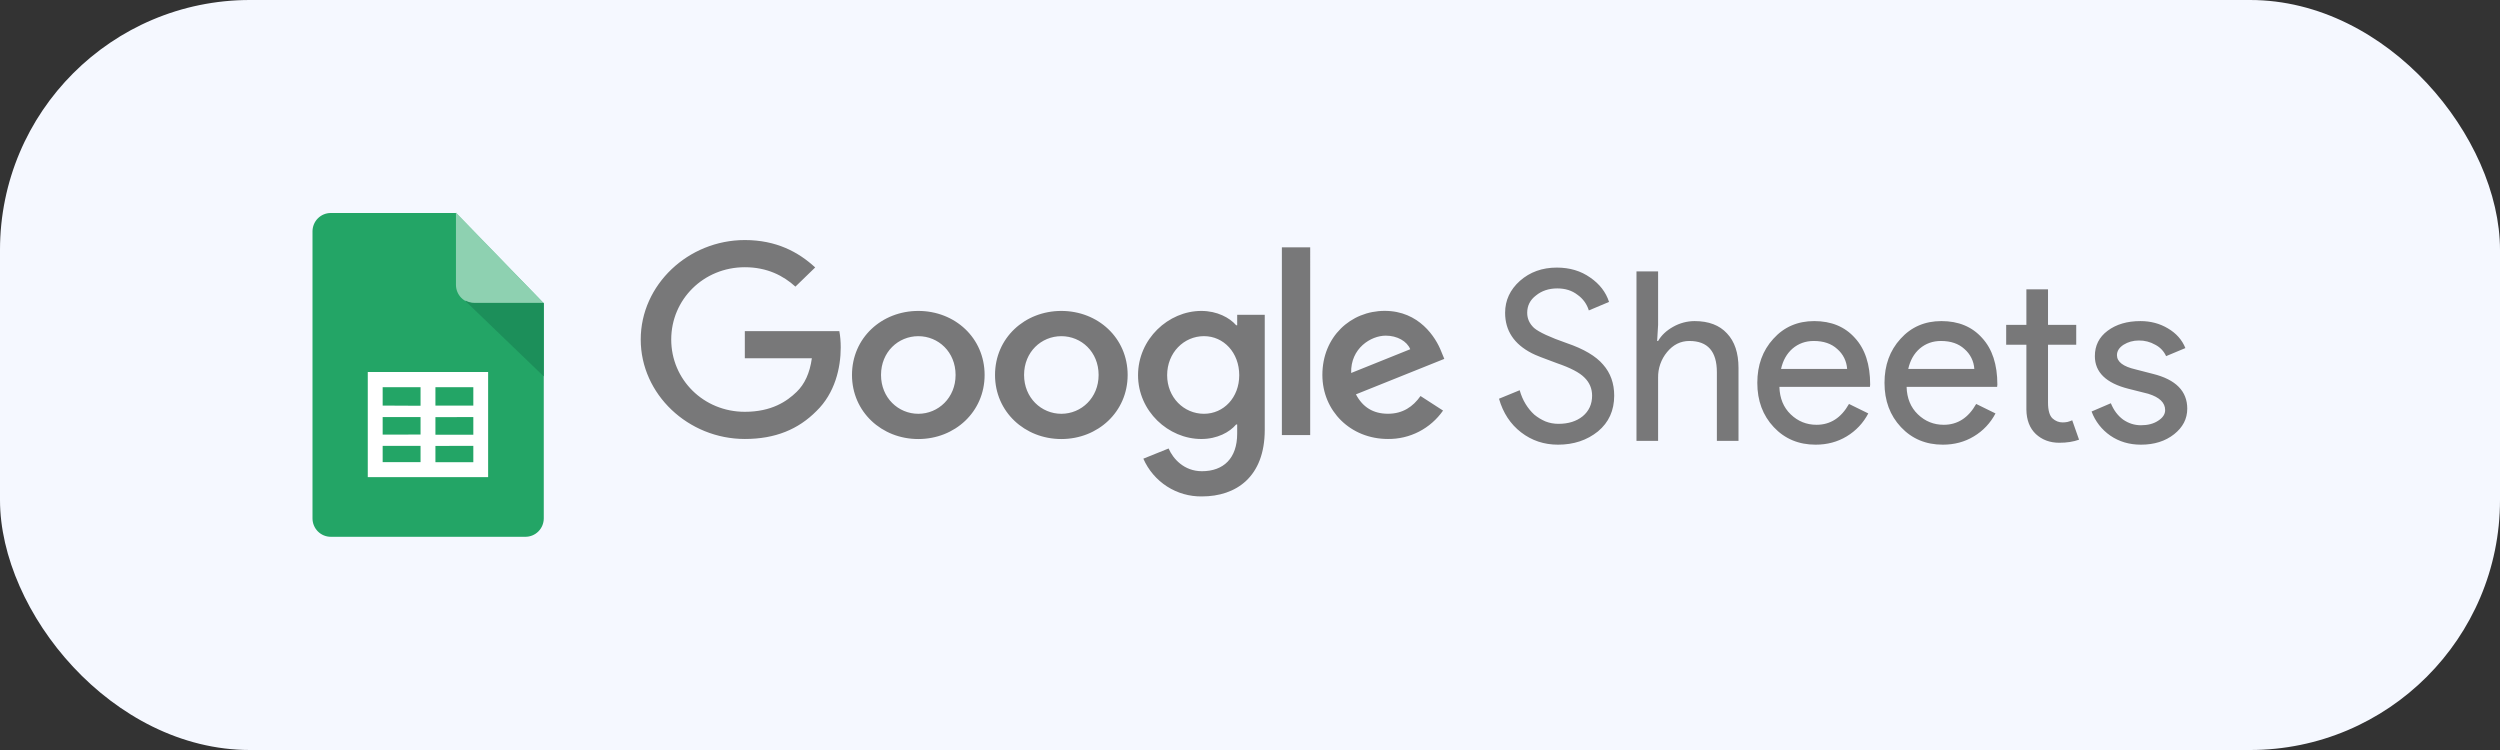
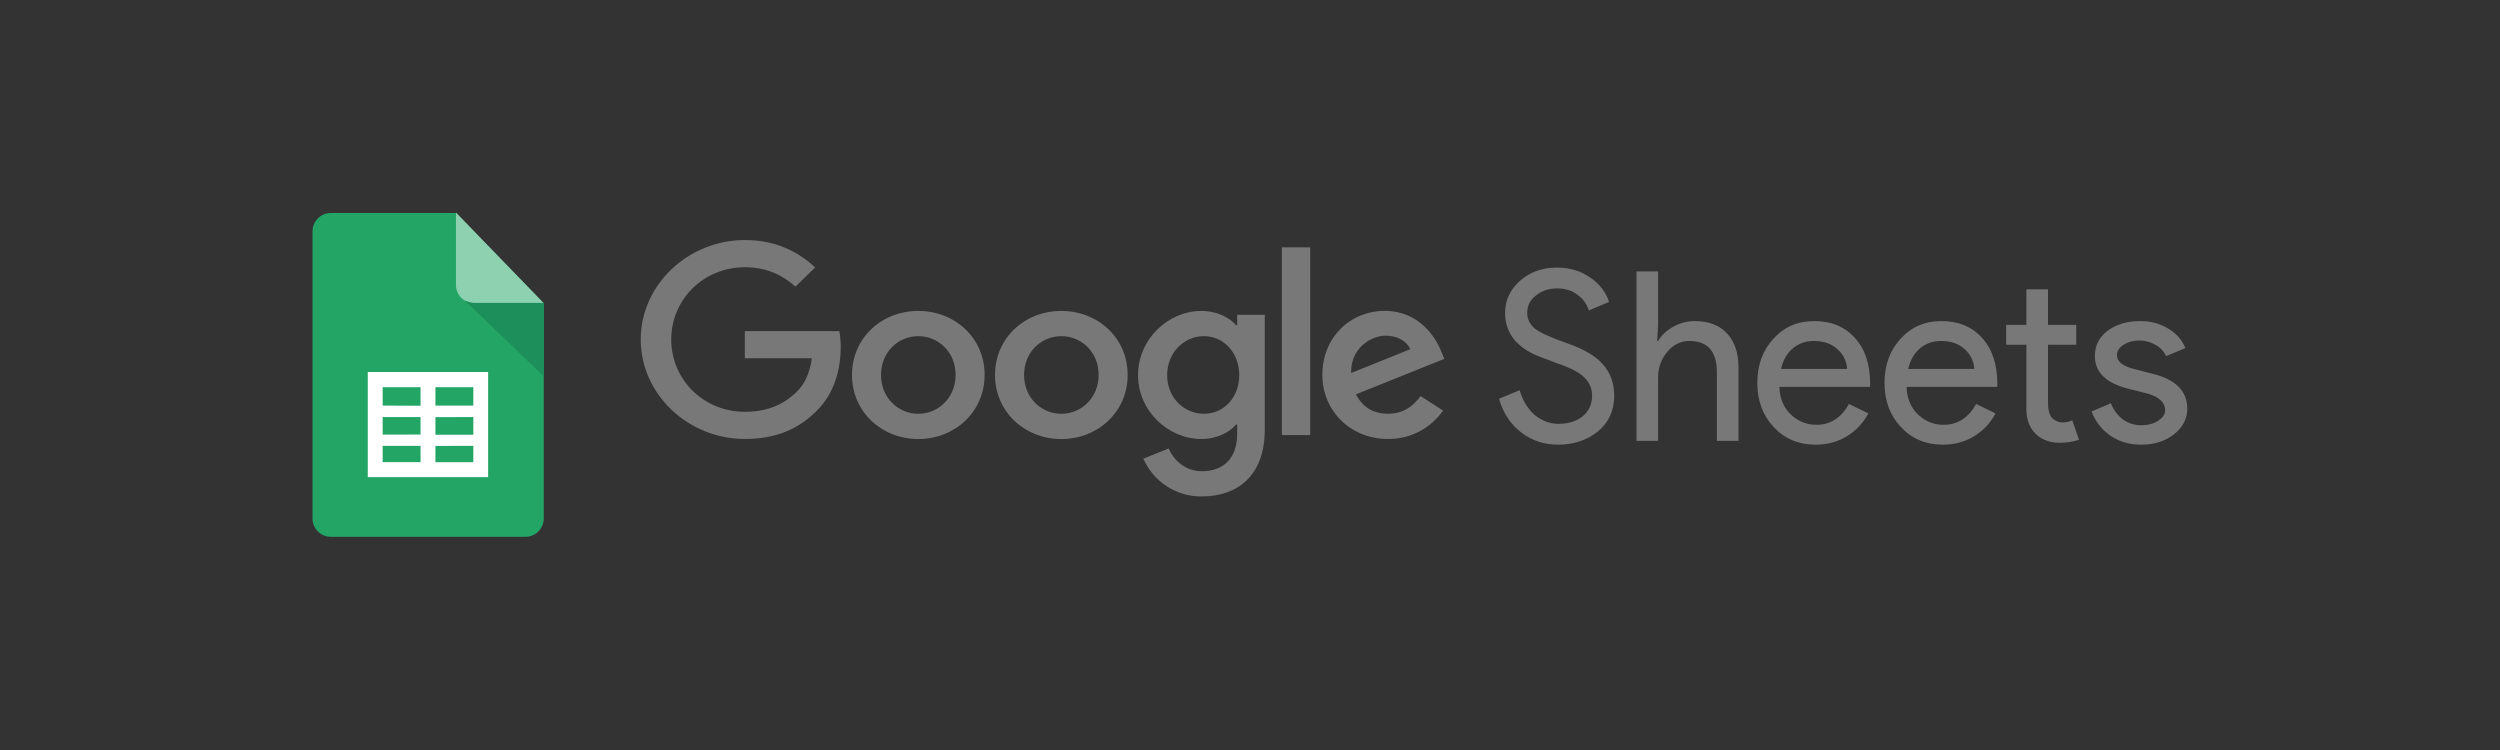
<svg xmlns="http://www.w3.org/2000/svg" width="200" height="60" viewBox="0 0 200 60" fill="none">
  <rect x="0" y="0" width="200" height="60" fill="#333333" stroke="none" />
-   <rect width="200" height="60" rx="20" fill="#F5F8FF" />
  <g clip-path="url(#clip0_2035_51)">
    <path d="M43.502 41.472C43.501 41.862 43.347 42.236 43.073 42.512C42.8 42.787 42.428 42.942 42.041 42.943H26.461C26.074 42.943 25.703 42.788 25.429 42.513C25.155 42.237 25.001 41.863 25 41.474V18.511C25 18.318 25.038 18.127 25.111 17.948C25.184 17.769 25.292 17.607 25.428 17.47C25.563 17.334 25.725 17.225 25.902 17.151C26.079 17.078 26.269 17.04 26.461 17.04H36.46L43.502 24.271V41.472Z" fill="#23A566" />
    <path fill-rule="evenodd" clip-rule="evenodd" d="M39.05 38.168H29.422V29.762H39.05V38.168ZM34.834 30.974V32.446H37.866V30.977L34.834 30.974ZM34.834 33.372V34.778H37.866V33.365L34.834 33.372ZM34.834 35.675V36.976H37.866V35.667L34.834 35.675ZM33.644 36.969V35.667H30.613V36.969H33.644ZM33.644 34.763V33.365H30.613V34.77L33.644 34.763ZM33.644 32.461V30.974H30.613V32.446L33.644 32.461Z" fill="white" />
    <path d="M43.503 24.259H37.937C37.55 24.259 37.178 24.104 36.904 23.828C36.631 23.552 36.477 23.178 36.477 22.789V17L43.503 24.259Z" fill="#8ED1B1" />
    <path d="M37.234 24.082L43.501 30.113V24.228H37.95C37.708 24.231 37.469 24.171 37.257 24.053L37.234 24.082Z" fill="#1C8F5A" />
    <path d="M76.447 29.998C76.447 28.154 75.067 26.894 73.465 26.894C71.863 26.894 70.482 28.154 70.482 29.998C70.482 31.823 71.863 33.103 73.465 33.103C75.067 33.103 76.447 31.821 76.447 29.998ZM78.769 29.998C78.769 32.948 76.388 35.123 73.464 35.123C70.541 35.123 68.159 32.948 68.159 29.998C68.159 27.027 70.541 24.874 73.465 24.874C76.388 24.874 78.769 27.027 78.769 29.998ZM87.889 29.998C87.889 28.154 86.51 26.894 84.908 26.894C83.305 26.894 81.926 28.154 81.926 29.998C81.926 31.823 83.305 33.103 84.908 33.103C86.51 33.103 87.889 31.821 87.889 29.998ZM90.212 29.998C90.212 32.948 87.83 35.123 84.908 35.123C81.985 35.123 79.602 32.948 79.602 29.998C79.602 27.029 81.985 24.874 84.908 24.874C87.83 24.874 90.212 27.027 90.212 29.998ZM99.139 30.016C99.139 28.212 97.897 26.892 96.317 26.892C94.713 26.892 93.372 28.212 93.372 30.016C93.372 31.802 94.713 33.103 96.316 33.103C97.897 33.103 99.139 31.801 99.139 30.016ZM101.18 25.183V34.383C101.18 38.167 98.876 39.714 96.154 39.714C95.164 39.73 94.192 39.452 93.358 38.915C92.525 38.378 91.867 37.605 91.467 36.694L93.488 35.878C93.849 36.712 94.731 37.697 96.153 37.697C97.894 37.697 98.974 36.654 98.974 34.693V33.955H98.893C98.373 34.577 97.372 35.12 96.108 35.12C93.465 35.12 91.043 32.889 91.043 30.017C91.043 27.123 93.465 24.874 96.108 24.874C97.369 24.874 98.371 25.416 98.894 26.02H98.975V25.186H101.18V25.183ZM104.816 19.788H102.55V34.807H104.815L104.816 19.788ZM108.093 29.839L112.819 27.938C112.56 27.297 111.777 26.852 110.858 26.852C109.677 26.852 108.034 27.861 108.093 29.839ZM113.642 31.682L115.444 32.846C114.948 33.557 114.288 34.135 113.52 34.531C112.752 34.927 111.9 35.128 111.038 35.118C108.034 35.118 105.79 32.868 105.79 29.994C105.79 26.946 108.054 24.869 110.779 24.869C113.522 24.869 114.864 26.985 115.304 28.128L115.544 28.711L108.475 31.548C109.016 32.577 109.858 33.1 111.038 33.1C112.221 33.1 113.04 32.537 113.642 31.682ZM59.586 28.663V26.488H67.146C67.219 26.867 67.258 27.315 67.258 27.8C67.258 29.431 66.798 31.449 65.315 32.885C63.872 34.341 62.029 35.118 59.588 35.118C55.062 35.118 51.258 31.545 51.258 27.161C51.258 22.777 55.062 19.204 59.588 19.204C62.092 19.204 63.874 20.155 65.215 21.396L63.633 22.93C62.671 22.056 61.37 21.378 59.586 21.378C56.282 21.378 53.698 23.958 53.698 27.161C53.698 30.364 56.282 32.944 59.586 32.944C61.729 32.944 62.95 32.109 63.731 31.351C64.367 30.736 64.783 29.859 64.948 28.66L59.586 28.663ZM129.136 31.652C129.136 32.839 128.703 33.793 127.838 34.512C126.96 35.22 125.895 35.574 124.641 35.574C123.524 35.574 122.541 35.246 121.688 34.588C120.835 33.932 120.246 33.035 119.92 31.898L121.575 31.218C121.688 31.621 121.844 31.988 122.045 32.316C122.245 32.644 122.478 32.928 122.741 33.169C123.017 33.396 123.318 33.578 123.644 33.717C123.97 33.843 124.314 33.907 124.679 33.907C125.468 33.907 126.114 33.705 126.616 33.301C127.117 32.884 127.368 32.334 127.368 31.652C127.368 31.084 127.162 30.598 126.747 30.195C126.359 29.804 125.632 29.424 124.566 29.059C123.487 28.667 122.817 28.403 122.553 28.262C121.124 27.531 120.409 26.451 120.409 25.024C120.409 24.027 120.804 23.175 121.594 22.468C122.397 21.761 123.381 21.407 124.547 21.407C125.576 21.407 126.466 21.672 127.217 22.203C127.97 22.721 128.471 23.371 128.723 24.153L127.106 24.835C126.953 24.328 126.634 23.887 126.201 23.585C125.763 23.244 125.224 23.073 124.584 23.073C123.907 23.073 123.337 23.263 122.874 23.641C122.409 23.995 122.176 24.456 122.176 25.024C122.176 25.492 122.358 25.895 122.723 26.236C123.124 26.576 123.995 26.982 125.337 27.449C126.703 27.915 127.676 28.491 128.251 29.171C128.841 29.841 129.136 30.668 129.136 31.652ZM130.918 21.71H132.648V25.99L132.572 27.279H132.648C132.911 26.823 133.312 26.445 133.852 26.143C134.375 25.847 134.964 25.69 135.564 25.687C136.691 25.687 137.557 26.015 138.158 26.671C138.772 27.315 139.08 28.237 139.08 29.436V35.27H137.35V29.778C137.35 28.111 136.617 27.278 135.15 27.278C134.447 27.278 133.852 27.574 133.363 28.168C132.889 28.742 132.635 29.468 132.648 30.214V35.27H130.918V21.71ZM145.25 35.574C143.895 35.574 142.779 35.105 141.902 34.171C141.024 33.238 140.585 32.057 140.585 30.63C140.585 29.216 141.011 28.042 141.864 27.108C142.717 26.16 143.807 25.687 145.137 25.687C146.503 25.687 147.588 26.136 148.39 27.032C149.206 27.915 149.613 29.159 149.613 30.762L149.594 30.952H142.352C142.378 31.861 142.679 32.593 143.256 33.148C143.833 33.704 144.523 33.983 145.324 33.983C146.429 33.983 147.293 33.427 147.92 32.316L149.463 33.074C149.067 33.836 148.468 34.472 147.733 34.911C147.004 35.352 146.177 35.574 145.25 35.574ZM142.484 29.513H147.77C147.751 29.208 147.672 28.91 147.536 28.636C147.401 28.363 147.211 28.12 146.98 27.922C146.516 27.492 145.889 27.278 145.098 27.278C144.447 27.278 143.883 27.48 143.406 27.884C142.943 28.288 142.635 28.832 142.484 29.513ZM155.426 35.574C154.071 35.574 152.954 35.105 152.077 34.171C151.2 33.238 150.76 32.057 150.76 30.63C150.76 29.216 151.187 28.042 152.039 27.108C152.893 26.16 153.983 25.687 155.313 25.687C156.678 25.687 157.763 26.136 158.565 27.032C159.381 27.915 159.789 29.159 159.789 30.762L159.77 30.952H152.528C152.554 31.861 152.854 32.593 153.431 33.148C154.008 33.704 154.697 33.983 155.5 33.983C156.604 33.983 157.468 33.427 158.095 32.316L159.639 33.074C159.243 33.837 158.643 34.473 157.907 34.911C157.18 35.352 156.353 35.574 155.426 35.574ZM152.66 29.513H157.945C157.927 29.208 157.848 28.91 157.712 28.636C157.576 28.363 157.387 28.12 157.156 27.922C156.691 27.492 156.064 27.278 155.274 27.278C154.623 27.278 154.058 27.48 153.581 27.884C153.118 28.288 152.81 28.832 152.66 29.513ZM164.744 35.421C163.992 35.421 163.365 35.187 162.864 34.721C162.374 34.253 162.123 33.603 162.111 32.77V27.58H160.494V25.99H162.111V23.149H163.841V25.99H166.098V27.581H163.841V32.202C163.841 32.821 163.961 33.245 164.199 33.471C164.436 33.685 164.707 33.793 165.007 33.793C165.145 33.793 165.276 33.781 165.402 33.755C165.541 33.717 165.665 33.673 165.778 33.623L166.324 35.175C165.872 35.339 165.346 35.421 164.744 35.421ZM174.981 32.694C174.981 33.502 174.63 34.184 173.928 34.739C173.225 35.295 172.341 35.574 171.275 35.574C170.348 35.574 169.533 35.334 168.831 34.853C168.144 34.381 167.618 33.706 167.326 32.921L168.868 32.259C169.094 32.815 169.42 33.251 169.847 33.566C170.285 33.869 170.761 34.02 171.275 34.02C171.828 34.02 172.285 33.901 172.648 33.66C173.025 33.42 173.212 33.137 173.212 32.808C173.212 32.215 172.761 31.779 171.858 31.501L170.28 31.103C168.485 30.65 167.589 29.778 167.589 28.491C167.589 27.645 167.928 26.969 168.605 26.464C169.295 25.946 170.172 25.687 171.238 25.687C172.052 25.687 172.787 25.883 173.438 26.274C174.103 26.665 174.566 27.19 174.831 27.846L173.288 28.491C173.111 28.097 172.805 27.776 172.423 27.581C172.022 27.351 171.568 27.233 171.106 27.24C170.655 27.24 170.248 27.354 169.884 27.58C169.533 27.809 169.357 28.086 169.357 28.414C169.357 28.945 169.852 29.323 170.843 29.551L172.235 29.91C174.065 30.365 174.981 31.293 174.981 32.694Z" fill="#787879" />
  </g>
  <defs>
    <clipPath id="clip0_2035_51">
      <rect width="150" height="26" fill="white" transform="translate(25 17)" />
    </clipPath>
  </defs>
</svg>